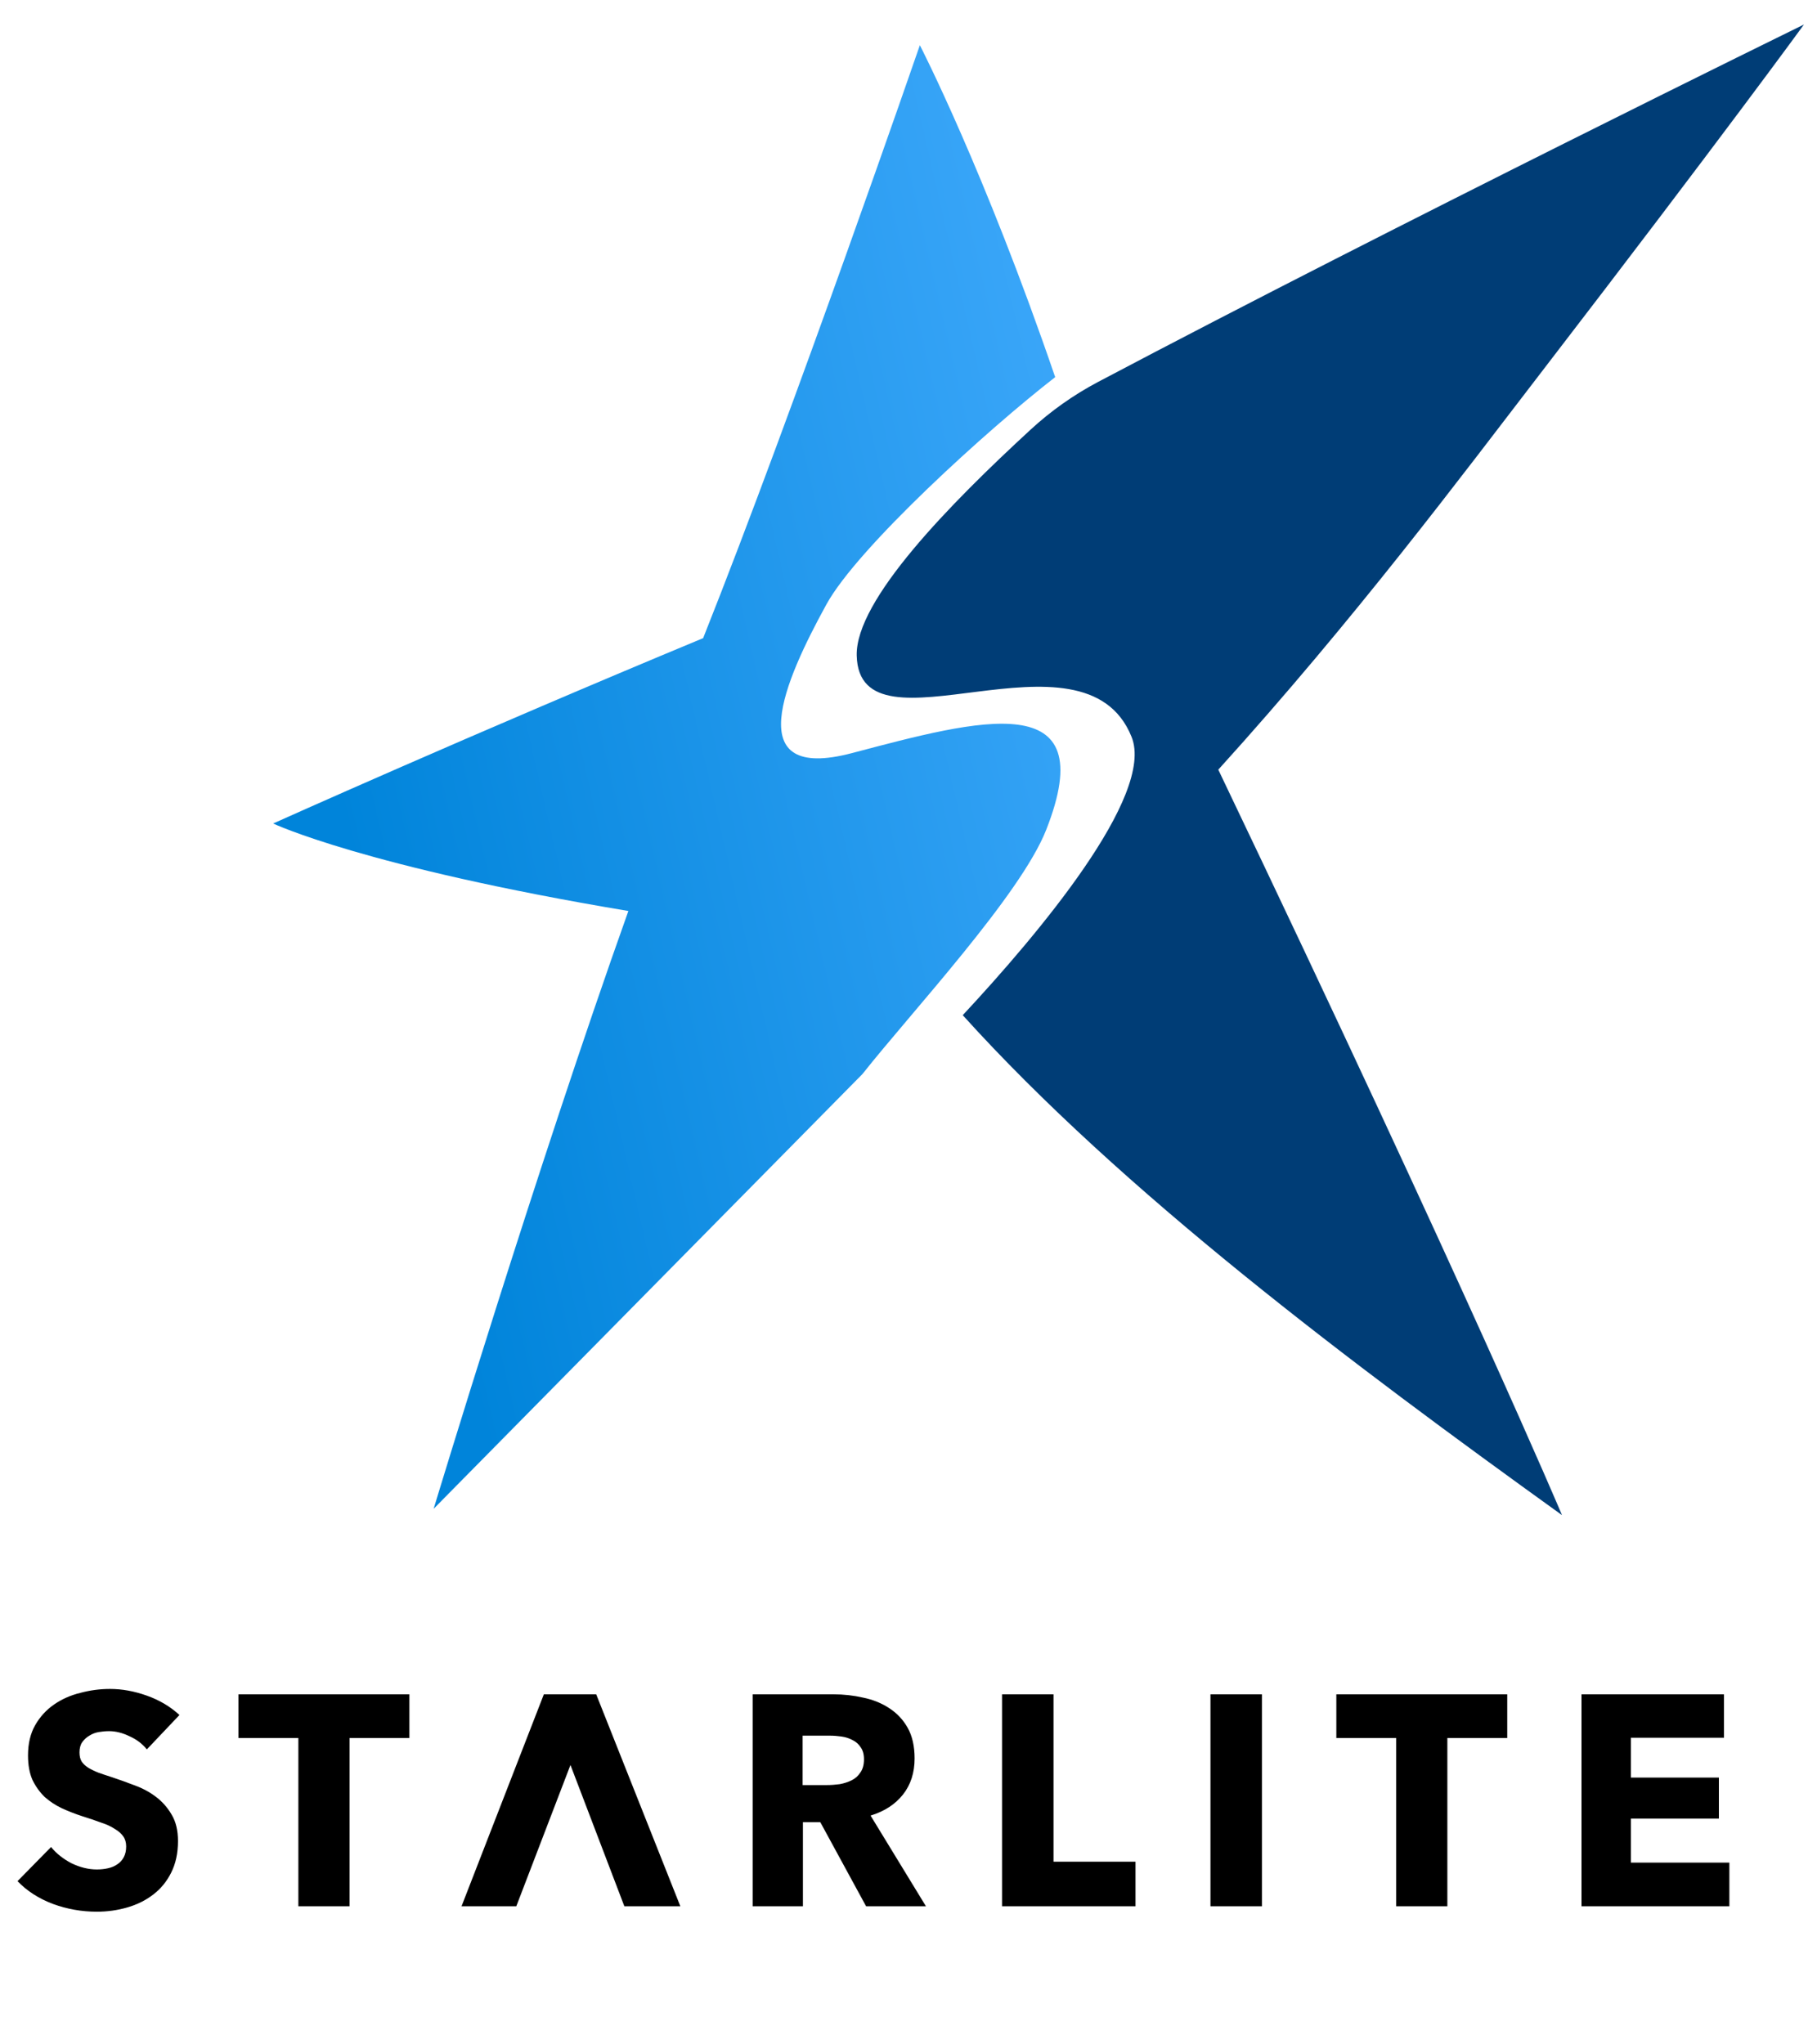
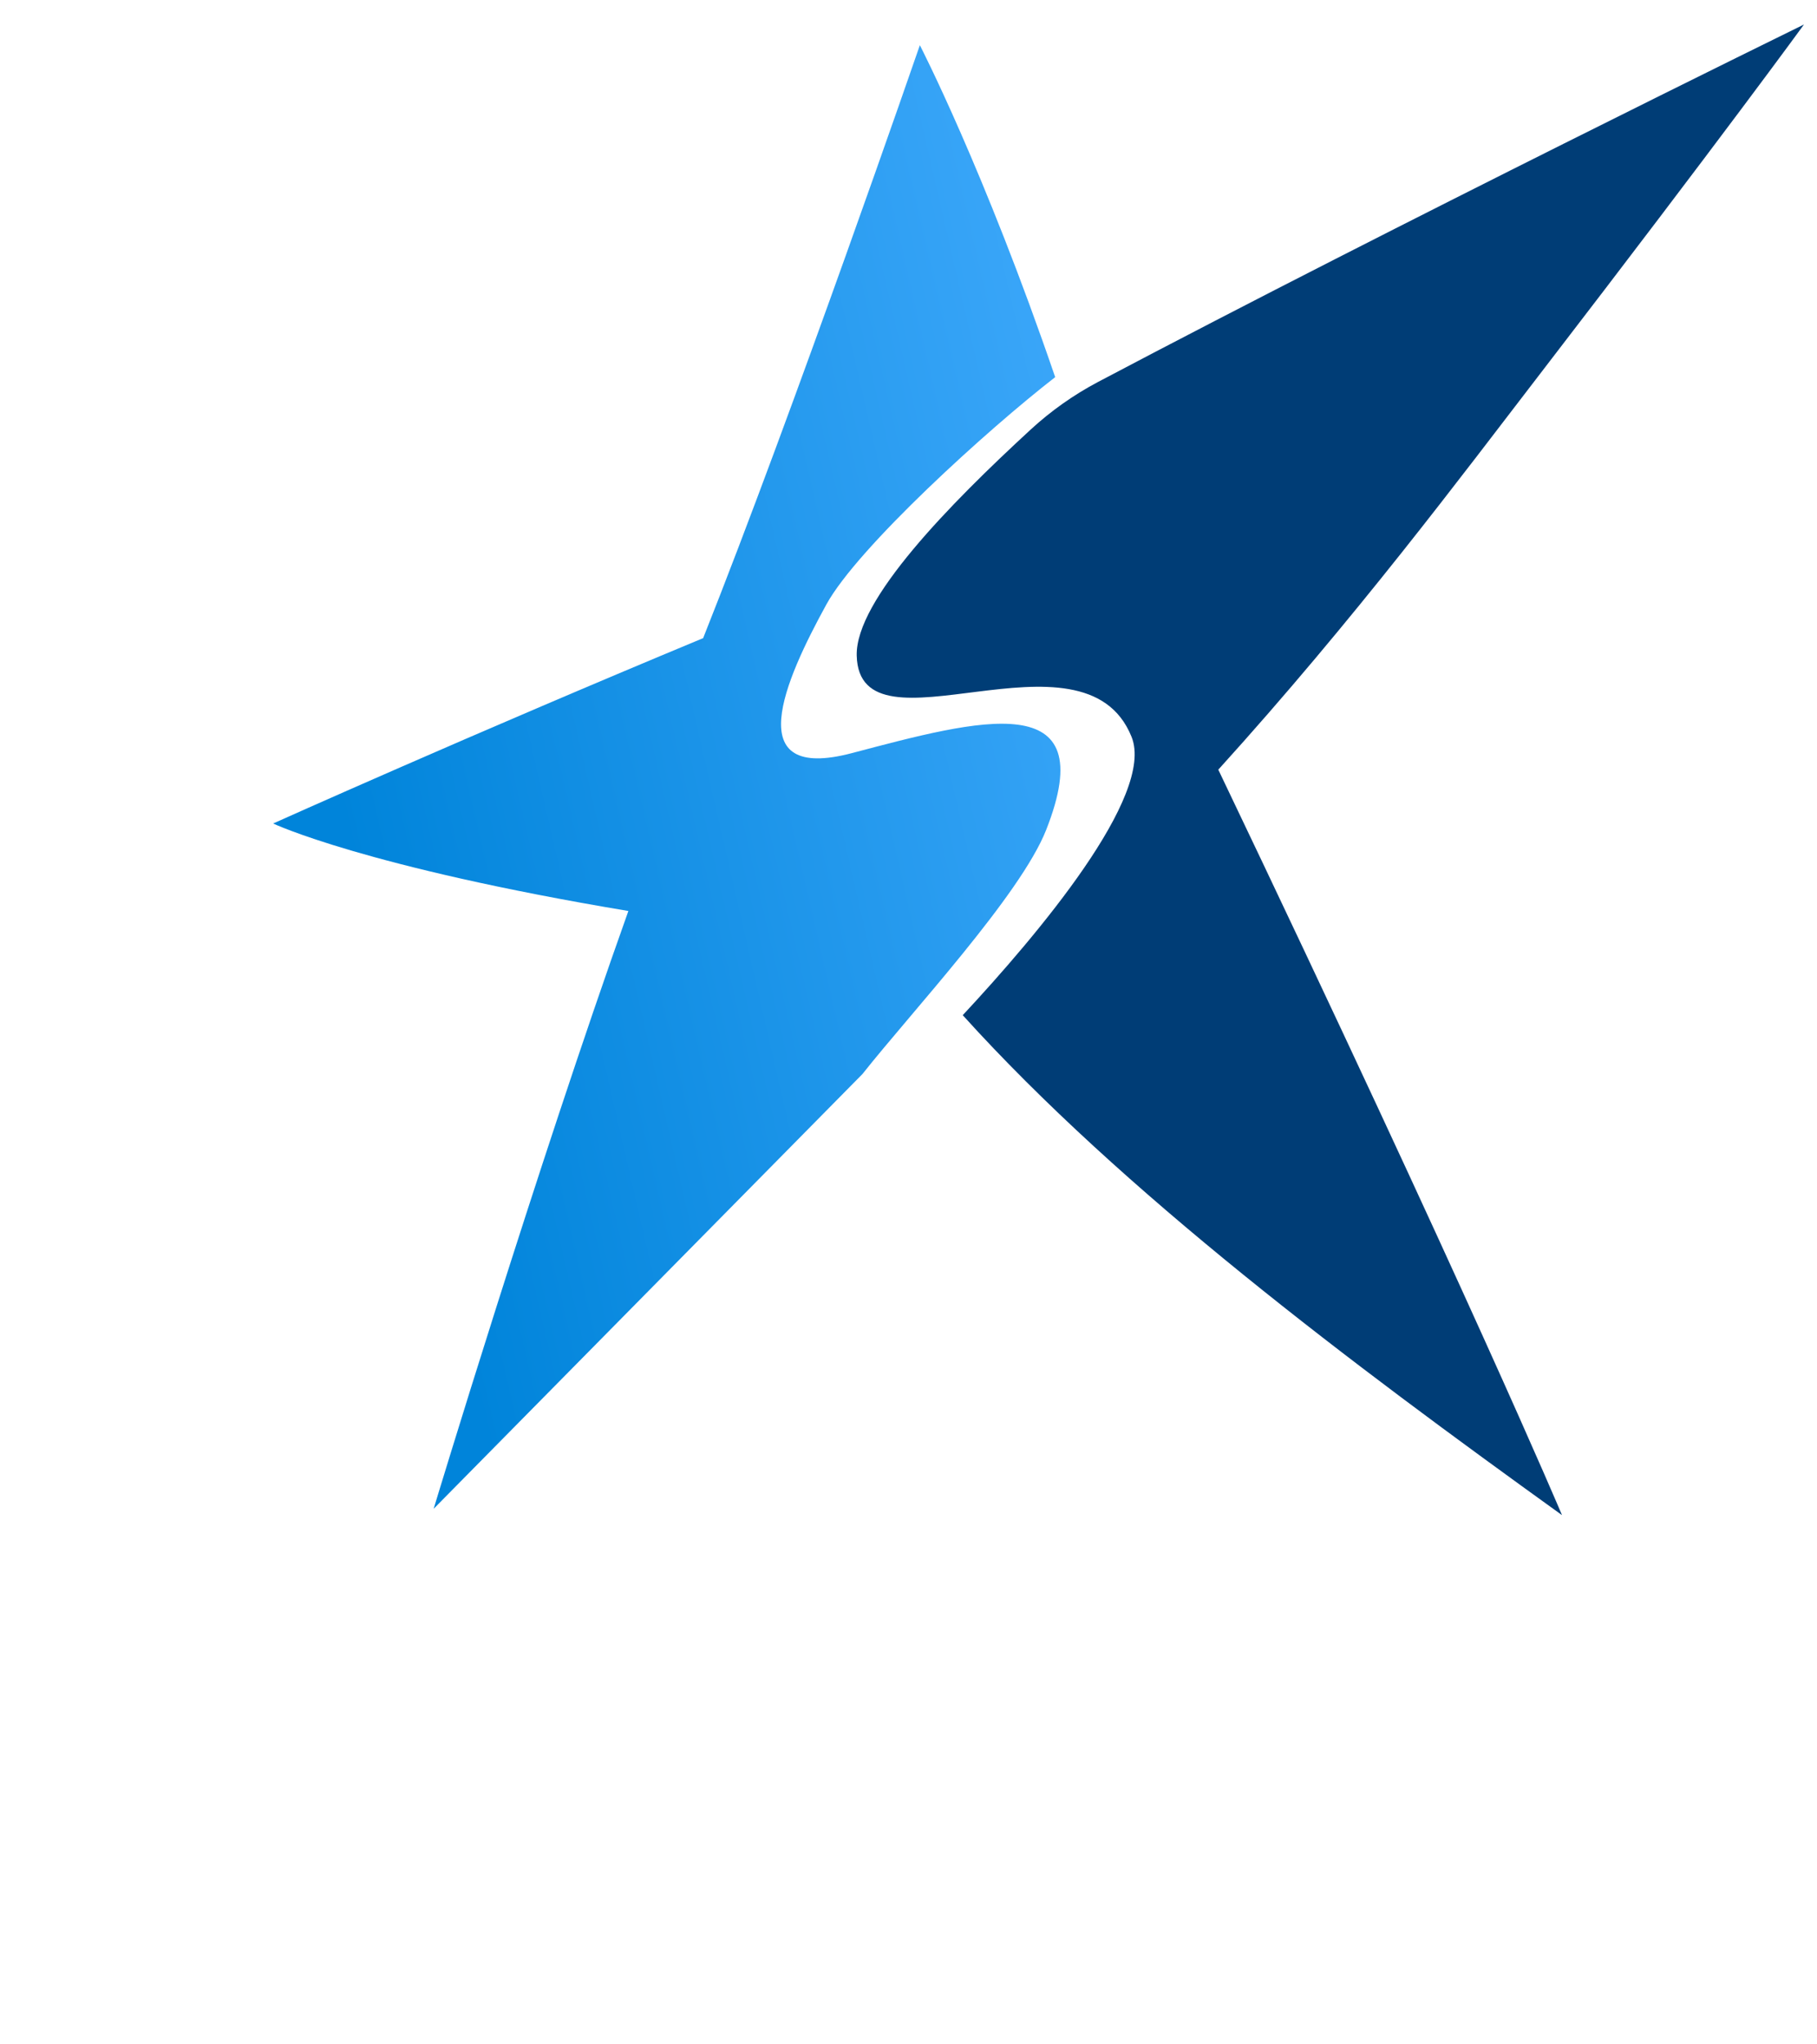
<svg xmlns="http://www.w3.org/2000/svg" width="48" height="54" viewBox="0 0 48 54" fill="none">
  <path fill-rule="evenodd" clip-rule="evenodd" d="M22.785 28.368C24.067 26.745 26.957 23.644 27.636 21.923C29.146 18.099 25.852 19.01 22.504 19.893C19.53 20.676 20.729 17.973 21.832 15.964C22.657 14.462 26.096 11.34 27.875 9.962C26.003 4.492 24.3 1.194 24.3 1.194C24.3 1.194 20.983 10.804 18.575 16.856C12.412 19.416 7.216 21.752 7.216 21.752C7.216 21.752 9.625 22.898 16.6 24.063C14.161 30.902 11.456 39.853 11.456 39.853L22.785 28.368Z" fill="url(#paint0_linear_243_617)" />
  <path fill-rule="evenodd" clip-rule="evenodd" d="M29.005 10.09C28.361 10.431 27.764 10.853 27.227 11.347C25.095 13.31 22.596 15.851 22.632 17.316C22.7 20.13 28.634 16.332 29.893 19.464C30.517 21.014 27.412 24.691 25.433 26.815C29.65 31.483 35.681 36.005 41.264 40.021C41.264 40.021 38.765 34.096 32.184 20.33C35.803 16.334 38.592 12.596 40.718 9.831C45.508 3.602 47.656 0.647 47.656 0.647C47.656 0.647 36.95 5.894 29.005 10.09Z" fill="#003D76" />
-   <path d="M3.879 46.209C3.763 46.062 3.61 45.946 3.42 45.861C3.236 45.772 3.057 45.727 2.883 45.727C2.793 45.727 2.701 45.735 2.606 45.751C2.516 45.767 2.435 45.798 2.361 45.846C2.287 45.888 2.224 45.946 2.171 46.02C2.124 46.088 2.1 46.178 2.1 46.288C2.1 46.383 2.118 46.462 2.155 46.526C2.197 46.589 2.255 46.644 2.329 46.692C2.408 46.739 2.5 46.784 2.606 46.826C2.711 46.863 2.83 46.903 2.962 46.945C3.152 47.008 3.349 47.079 3.555 47.158C3.76 47.232 3.948 47.332 4.116 47.459C4.285 47.585 4.425 47.744 4.535 47.933C4.646 48.118 4.702 48.35 4.702 48.629C4.702 48.951 4.641 49.23 4.52 49.468C4.404 49.7 4.246 49.892 4.045 50.045C3.845 50.198 3.616 50.311 3.357 50.385C3.099 50.459 2.833 50.496 2.558 50.496C2.158 50.496 1.77 50.427 1.396 50.29C1.022 50.148 0.711 49.947 0.463 49.689L1.349 48.787C1.486 48.956 1.665 49.099 1.886 49.215C2.113 49.325 2.337 49.38 2.558 49.38C2.659 49.38 2.756 49.37 2.851 49.349C2.946 49.328 3.028 49.294 3.096 49.246C3.17 49.199 3.228 49.135 3.27 49.056C3.312 48.977 3.333 48.882 3.333 48.772C3.333 48.666 3.307 48.577 3.254 48.503C3.202 48.429 3.125 48.363 3.025 48.305C2.93 48.242 2.809 48.186 2.661 48.139C2.519 48.086 2.356 48.031 2.171 47.973C1.992 47.915 1.815 47.846 1.641 47.767C1.472 47.688 1.32 47.588 1.182 47.467C1.051 47.34 0.943 47.19 0.858 47.016C0.779 46.837 0.74 46.621 0.74 46.368C0.74 46.056 0.803 45.79 0.929 45.569C1.056 45.347 1.222 45.166 1.428 45.023C1.633 44.881 1.865 44.778 2.124 44.715C2.382 44.646 2.643 44.612 2.906 44.612C3.223 44.612 3.544 44.67 3.871 44.786C4.203 44.902 4.493 45.073 4.741 45.3L3.879 46.209ZM9.234 45.909V50.353H7.882V45.909H6.3V44.754H10.815V45.909H9.234ZM13.639 50.353H12.192L14.367 44.754H15.75L17.973 50.353H16.494L15.07 46.621L13.639 50.353ZM22.88 50.353L21.67 48.131H21.211V50.353H19.883V44.754H22.018C22.287 44.754 22.547 44.783 22.8 44.841C23.059 44.894 23.288 44.986 23.488 45.118C23.694 45.25 23.858 45.424 23.979 45.64C24.1 45.856 24.161 46.125 24.161 46.447C24.161 46.826 24.058 47.145 23.852 47.404C23.647 47.662 23.362 47.846 22.998 47.957L24.461 50.353H22.88ZM22.824 46.47C22.824 46.339 22.795 46.233 22.737 46.154C22.684 46.07 22.613 46.007 22.524 45.964C22.439 45.917 22.342 45.885 22.231 45.869C22.126 45.854 22.023 45.846 21.923 45.846H21.203V47.151H21.844C21.954 47.151 22.068 47.143 22.184 47.127C22.3 47.106 22.405 47.071 22.5 47.024C22.595 46.977 22.671 46.908 22.729 46.818C22.793 46.729 22.824 46.613 22.824 46.47ZM26.471 50.353V44.754H27.831V49.175H29.997V50.353H26.471ZM31.977 50.353V44.754H33.337V50.353H31.977ZM38.235 45.909V50.353H36.883V45.909H35.302V44.754H39.817V45.909H38.235ZM41.779 50.353V44.754H45.543V45.901H43.083V46.953H45.408V48.036H43.083V49.199H45.685V50.353H41.779Z" fill="black" />
  <defs>
    <linearGradient id="paint0_linear_243_617" x1="33.922" y1="15.587" x2="8.966" y2="21.332" gradientUnits="userSpaceOnUse">
      <stop stop-color="#46ADFF" />
      <stop offset="1" stop-color="#0084DA" />
    </linearGradient>
  </defs>
</svg>